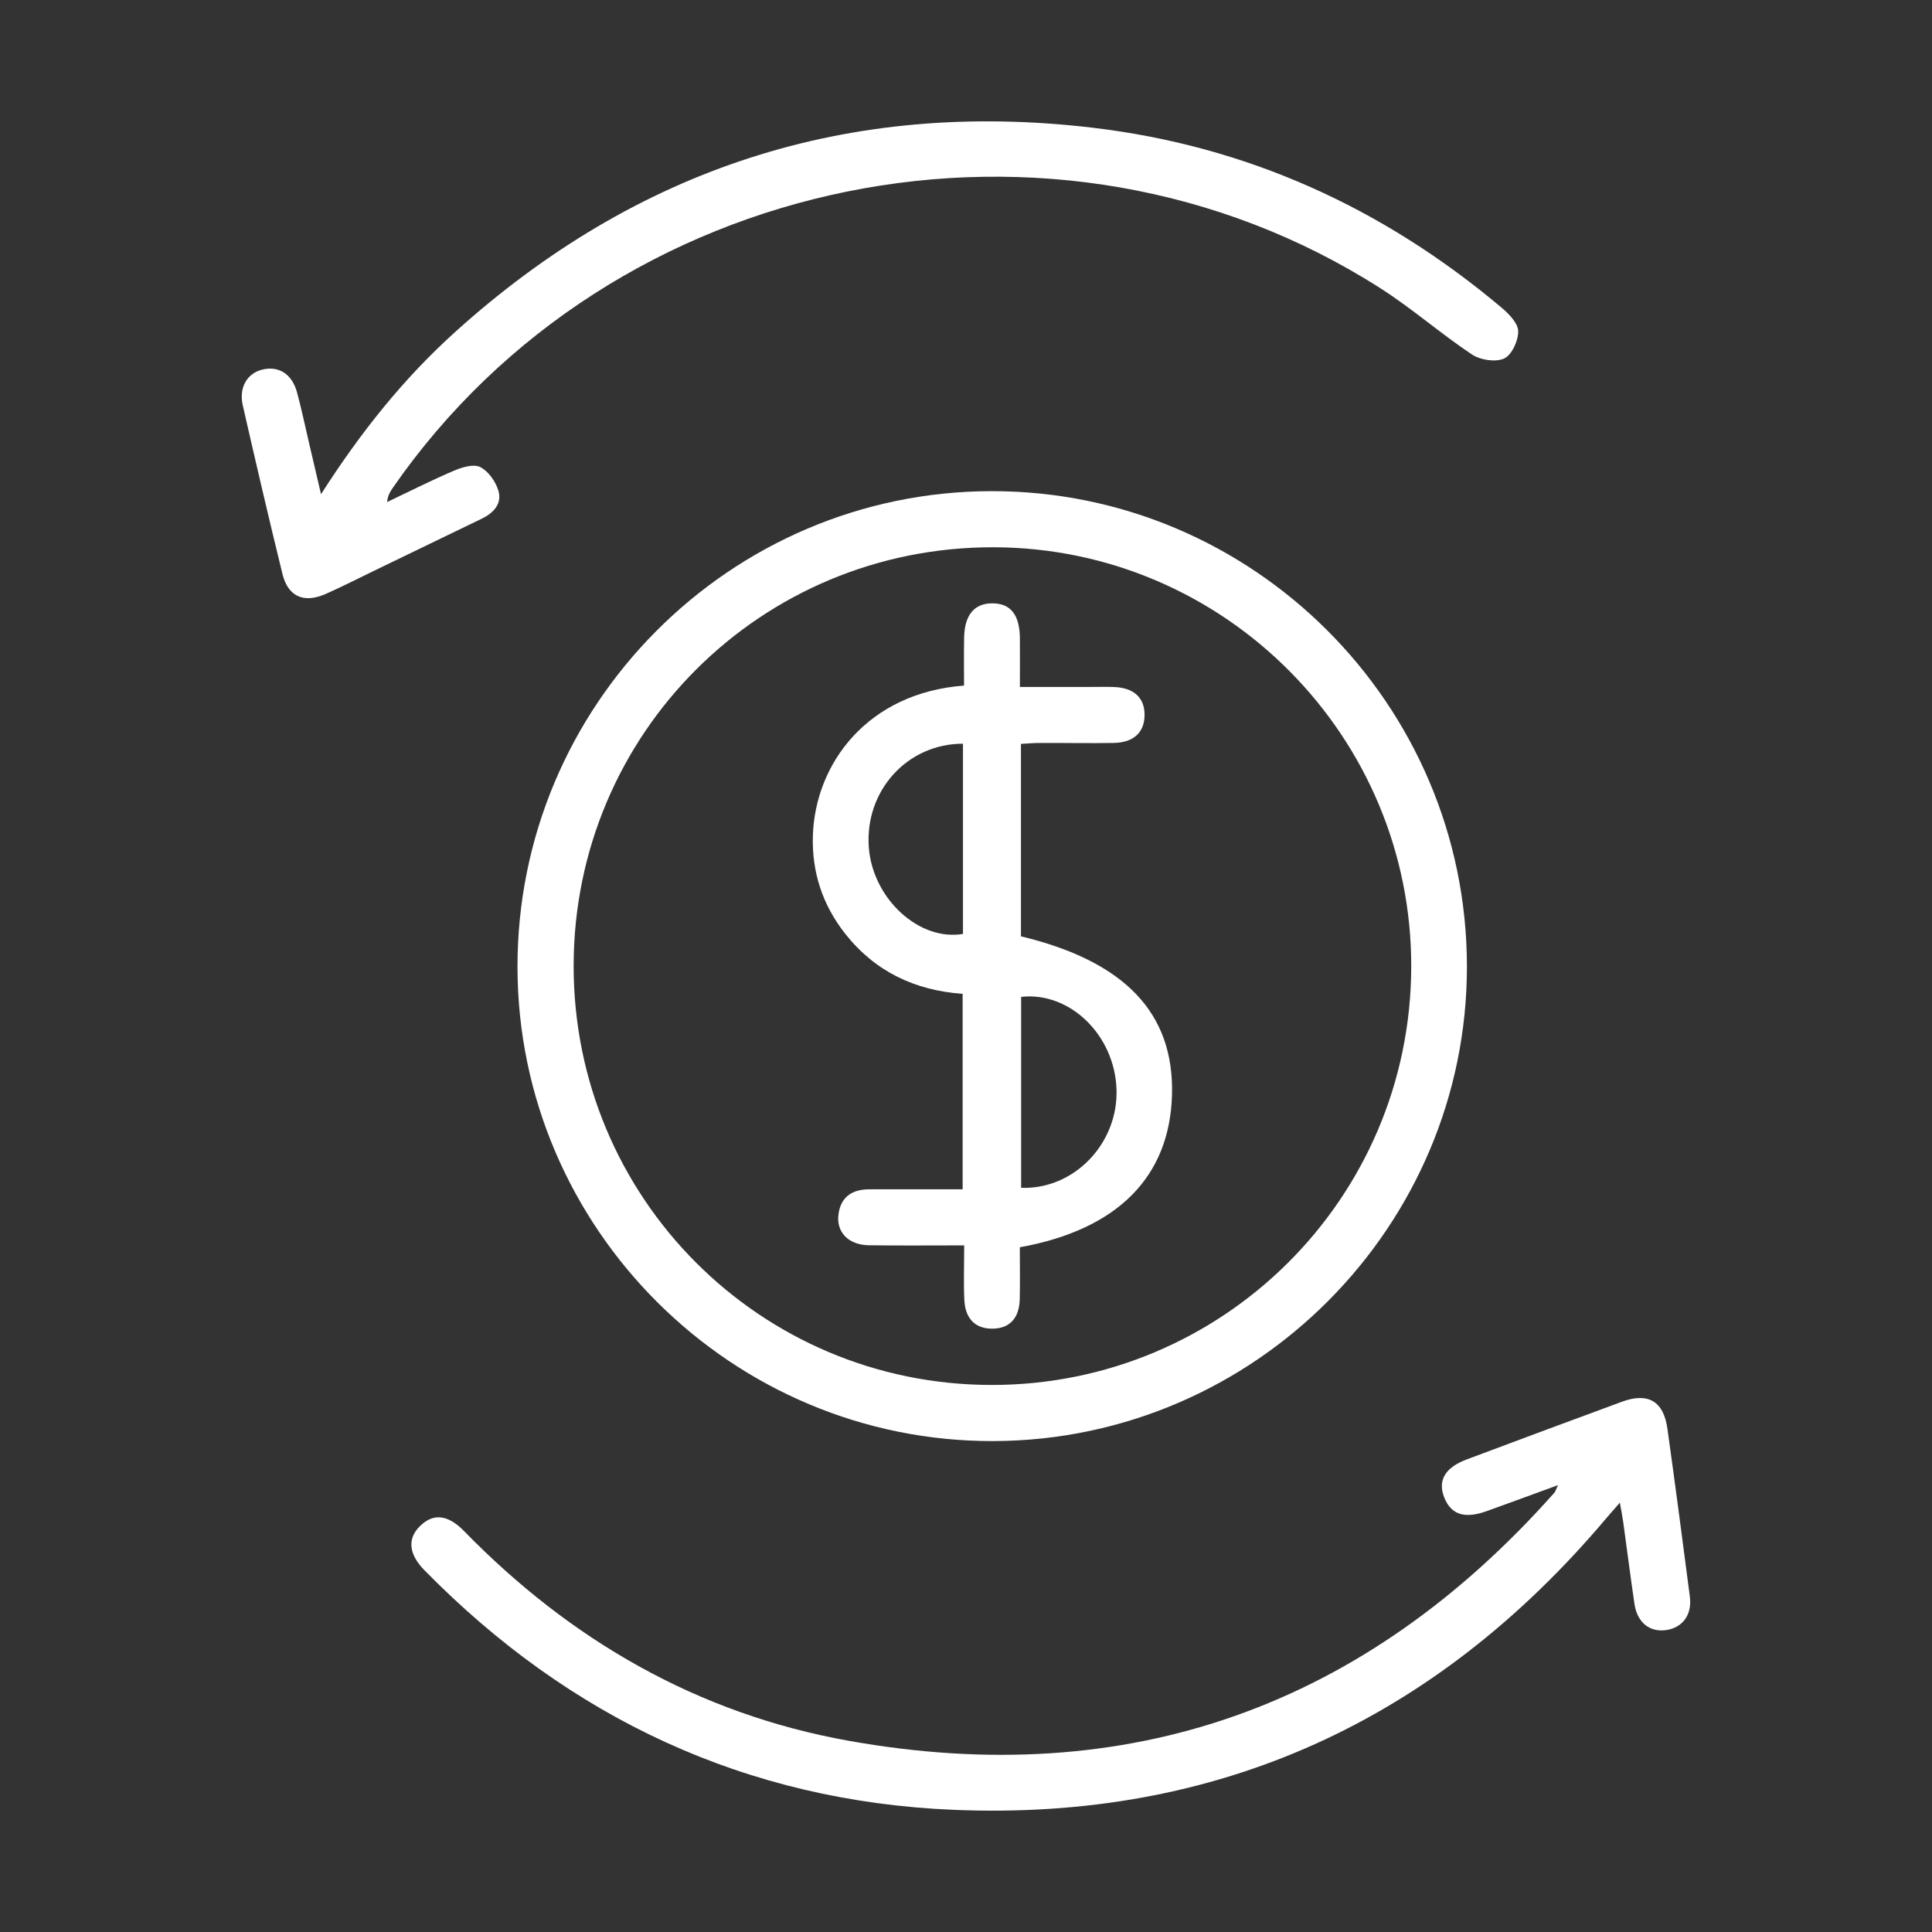
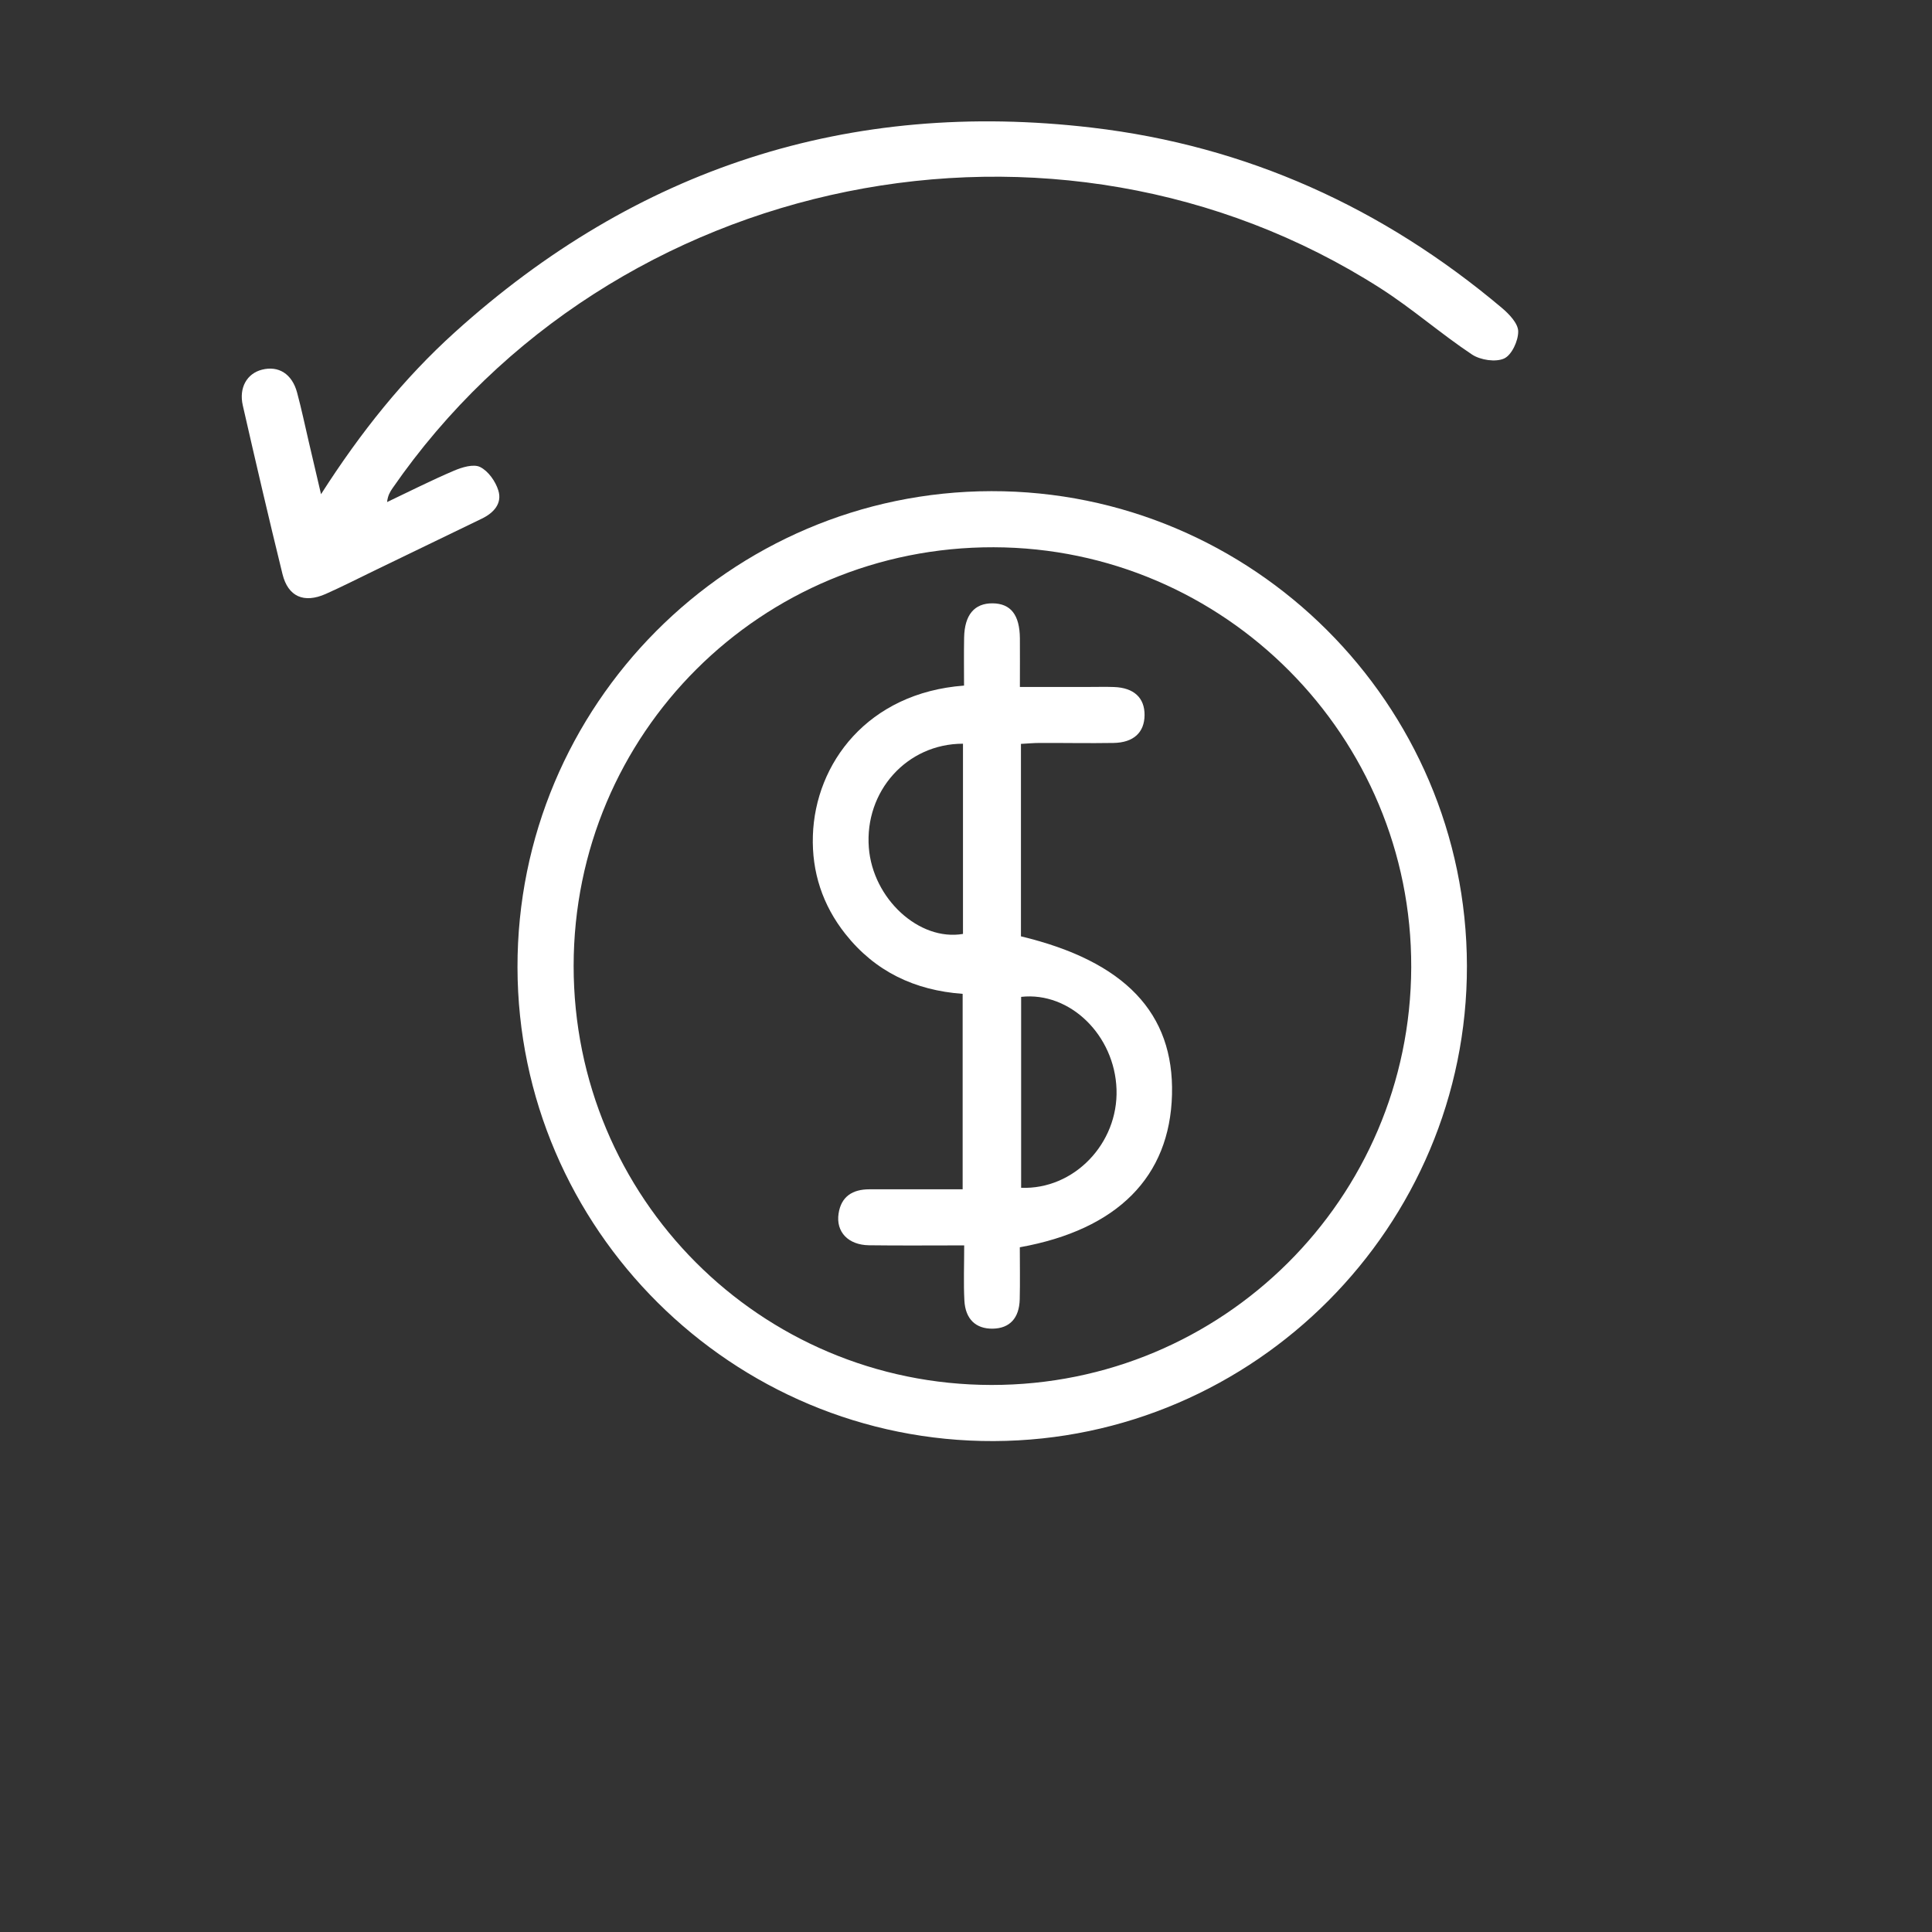
<svg xmlns="http://www.w3.org/2000/svg" id="Layer_1" data-name="Layer 1" viewBox="0 0 512 512">
  <rect x="0" y="0" width="512" height="512" fill="#333333" stroke="none" />
  <defs>
    <style>
      .cls-1 {
        fill: #fff;
      }
    </style>
  </defs>
  <path class="cls-1" d="M388.75,255.94c.13,69.04-56.26,125.7-125.37,125.96-69.31,.26-126.12-56.23-126.24-125.53-.12-69.44,56.23-126.09,125.56-126.21,69.29-.12,125.91,56.37,126.05,125.78Zm-126.01,111.09c61.33,.06,111.05-49.41,111.25-110.68,.2-61.19-49.46-111.16-110.63-111.32-61.65-.16-111.31,49.33-111.34,110.94-.02,61.44,49.38,111,110.71,111.06Z" />
-   <path class="cls-1" d="M412.88,393.58c-6.85,2.5-12.88,4.73-18.94,6.9-5.83,2.09-9.41,.9-11.2-3.63-1.78-4.49,.19-7.93,5.94-10.08,13.71-5.13,27.42-10.26,41.16-15.3,6.91-2.54,11.03-.14,12.04,7.13,2.07,14.84,4.03,29.69,5.95,44.55,.61,4.71-1.86,8.12-6.1,8.81-4.46,.73-7.84-1.9-8.58-6.91-1.07-7.25-1.99-14.52-2.99-21.77-.2-1.42-.49-2.82-.88-5.06-1.66,1.9-2.74,3.12-3.79,4.36-45.18,53.44-102.76,79.95-172.68,77.05-54.9-2.27-101.74-24.2-140.31-63.48-4.22-4.3-4.59-8.41-1.19-11.73,3.5-3.43,7.35-3.1,11.69,1.35,28.26,28.96,61.99,48.4,101.82,55.54,74.52,13.36,136.93-9.19,187.13-65.75,.21-.24,.29-.59,.94-1.98Z" />
  <path class="cls-1" d="M85.08,130.96c10.57-16.53,21.92-30.67,35.45-42.9,48.12-43.48,104.45-61.82,168.9-54.23,40.97,4.82,77.06,21.22,108.56,47.75,1.93,1.63,4.32,4.11,4.35,6.23,.03,2.49-1.7,6.26-3.72,7.19-2.26,1.04-6.3,.42-8.52-1.05-8.3-5.52-15.86-12.18-24.26-17.55-85.96-54.96-203.72-31.06-261.82,52.99-.65,.95-1.25,1.93-1.44,3.66,5.88-2.79,11.69-5.74,17.67-8.29,2.15-.92,5.22-1.87,6.98-1,2.16,1.06,4.09,3.8,4.83,6.21,1.08,3.47-1.24,5.96-4.38,7.48-9.43,4.57-18.87,9.13-28.31,13.69-4.34,2.1-8.64,4.3-13.05,6.26-5.77,2.56-9.99,.72-11.46-5.27-3.65-14.86-7.12-29.78-10.52-44.7-1.07-4.71,1.12-8.45,5.08-9.46,4.39-1.12,7.96,1.1,9.3,6.02,1.17,4.33,2.09,8.74,3.11,13.11,.98,4.17,1.95,8.35,3.24,13.85Z" />
  <path class="cls-1" d="M270.26,330.52c0,4.52,.09,9.15-.02,13.78-.12,5.04-2.67,7.73-7.14,7.81-4.47,.08-7.28-2.51-7.53-7.49-.24-4.63-.05-9.29-.05-14.58-8.66,0-16.94,.08-25.21-.03-5.53-.07-8.82-3.54-8.08-8.4,.69-4.57,3.75-6.42,8.12-6.43,8.13-.02,16.27,0,24.76,0v-51.8c-12.71-.92-23.22-5.93-31.1-15.9-6.02-7.61-8.9-16.39-8.59-26.01,.6-19.15,14.52-37.87,40.06-39.78,0-4.18-.06-8.44,.02-12.7,.11-6.05,2.73-9.14,7.55-9.1,4.81,.05,7.18,3.06,7.23,9.3,.03,3.99,0,7.98,0,12.86,6.3,0,12.38,0,18.46,0,2.17,0,4.33-.06,6.5,.02,5.26,.19,8.12,2.86,8.08,7.46-.04,4.57-2.9,7.27-8.21,7.36-6.5,.11-12.99-.02-19.49,0-1.61,0-3.23,.15-5.06,.25v51c27.56,6.62,40.59,20.35,40.03,41.95-.56,21.74-14.4,35.78-40.32,40.45Zm.35-66.34v50.6c14.01,.53,25.75-11.74,25.28-26.07-.47-14.36-12.34-25.97-25.28-24.53Zm-15.41-67.09c-14.92,0-26.1,12.66-24.95,27.54,1.04,13.53,13.32,24.86,24.95,22.87v-50.41Z" />
</svg>